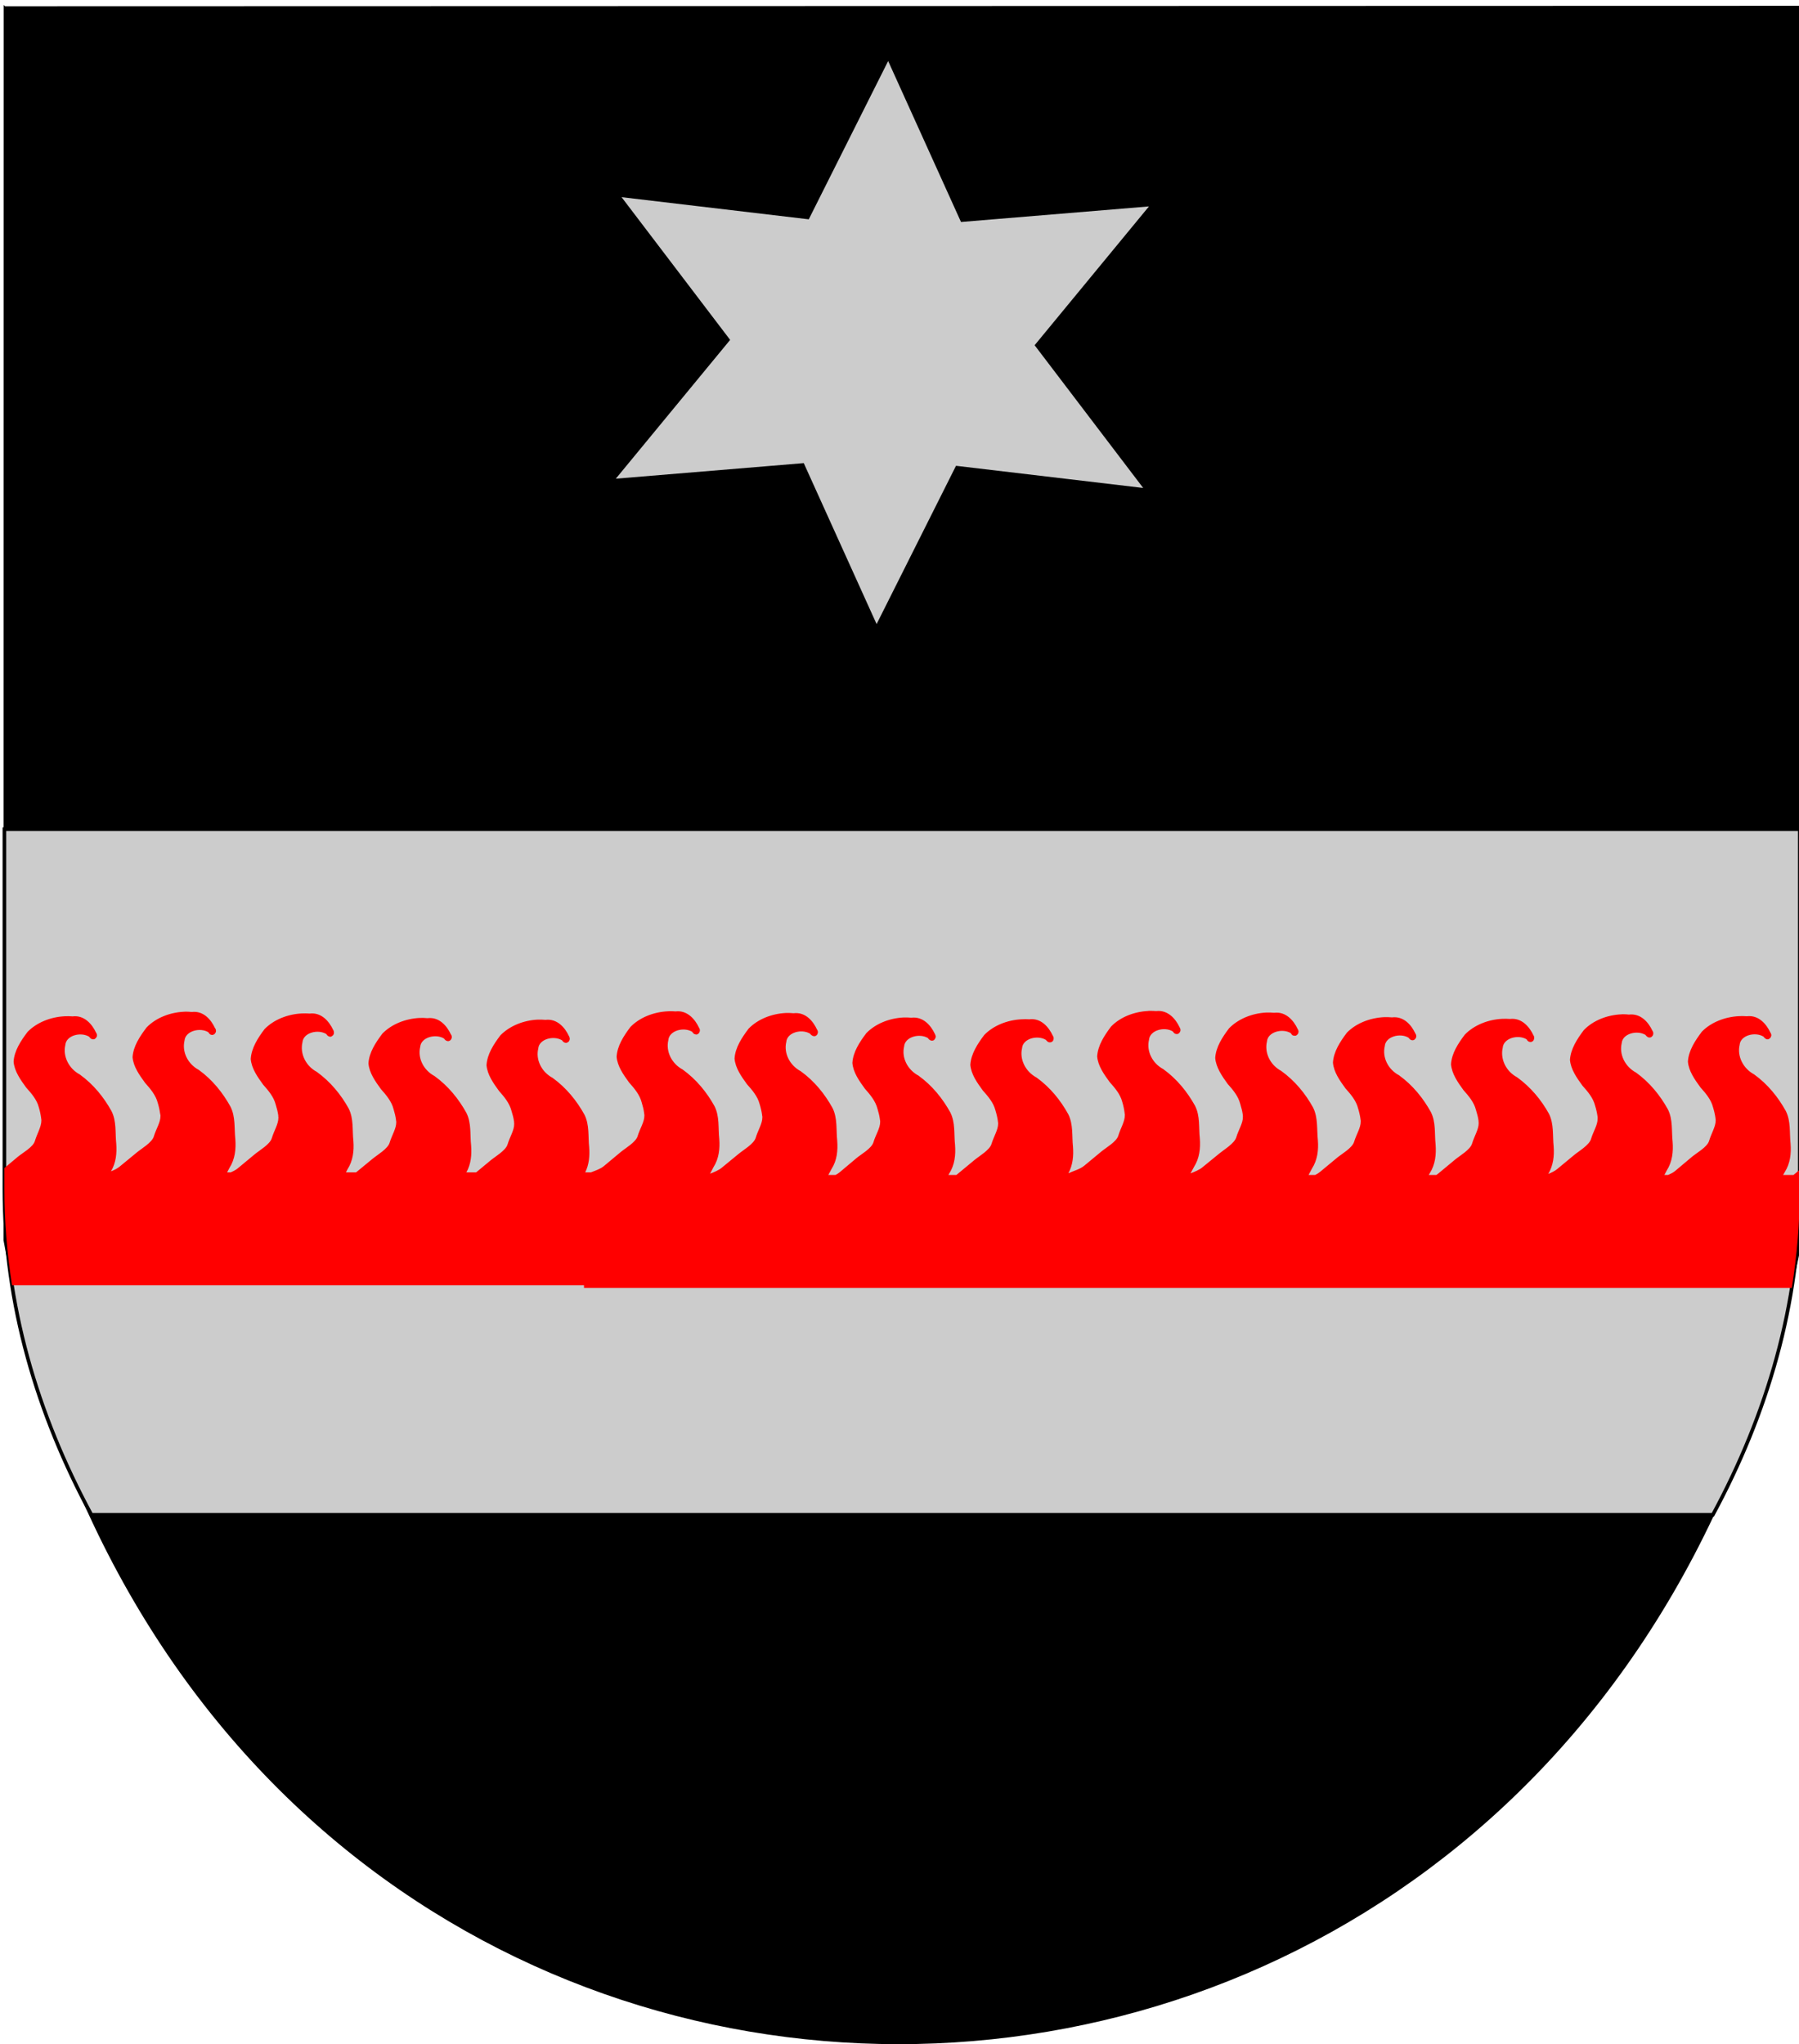
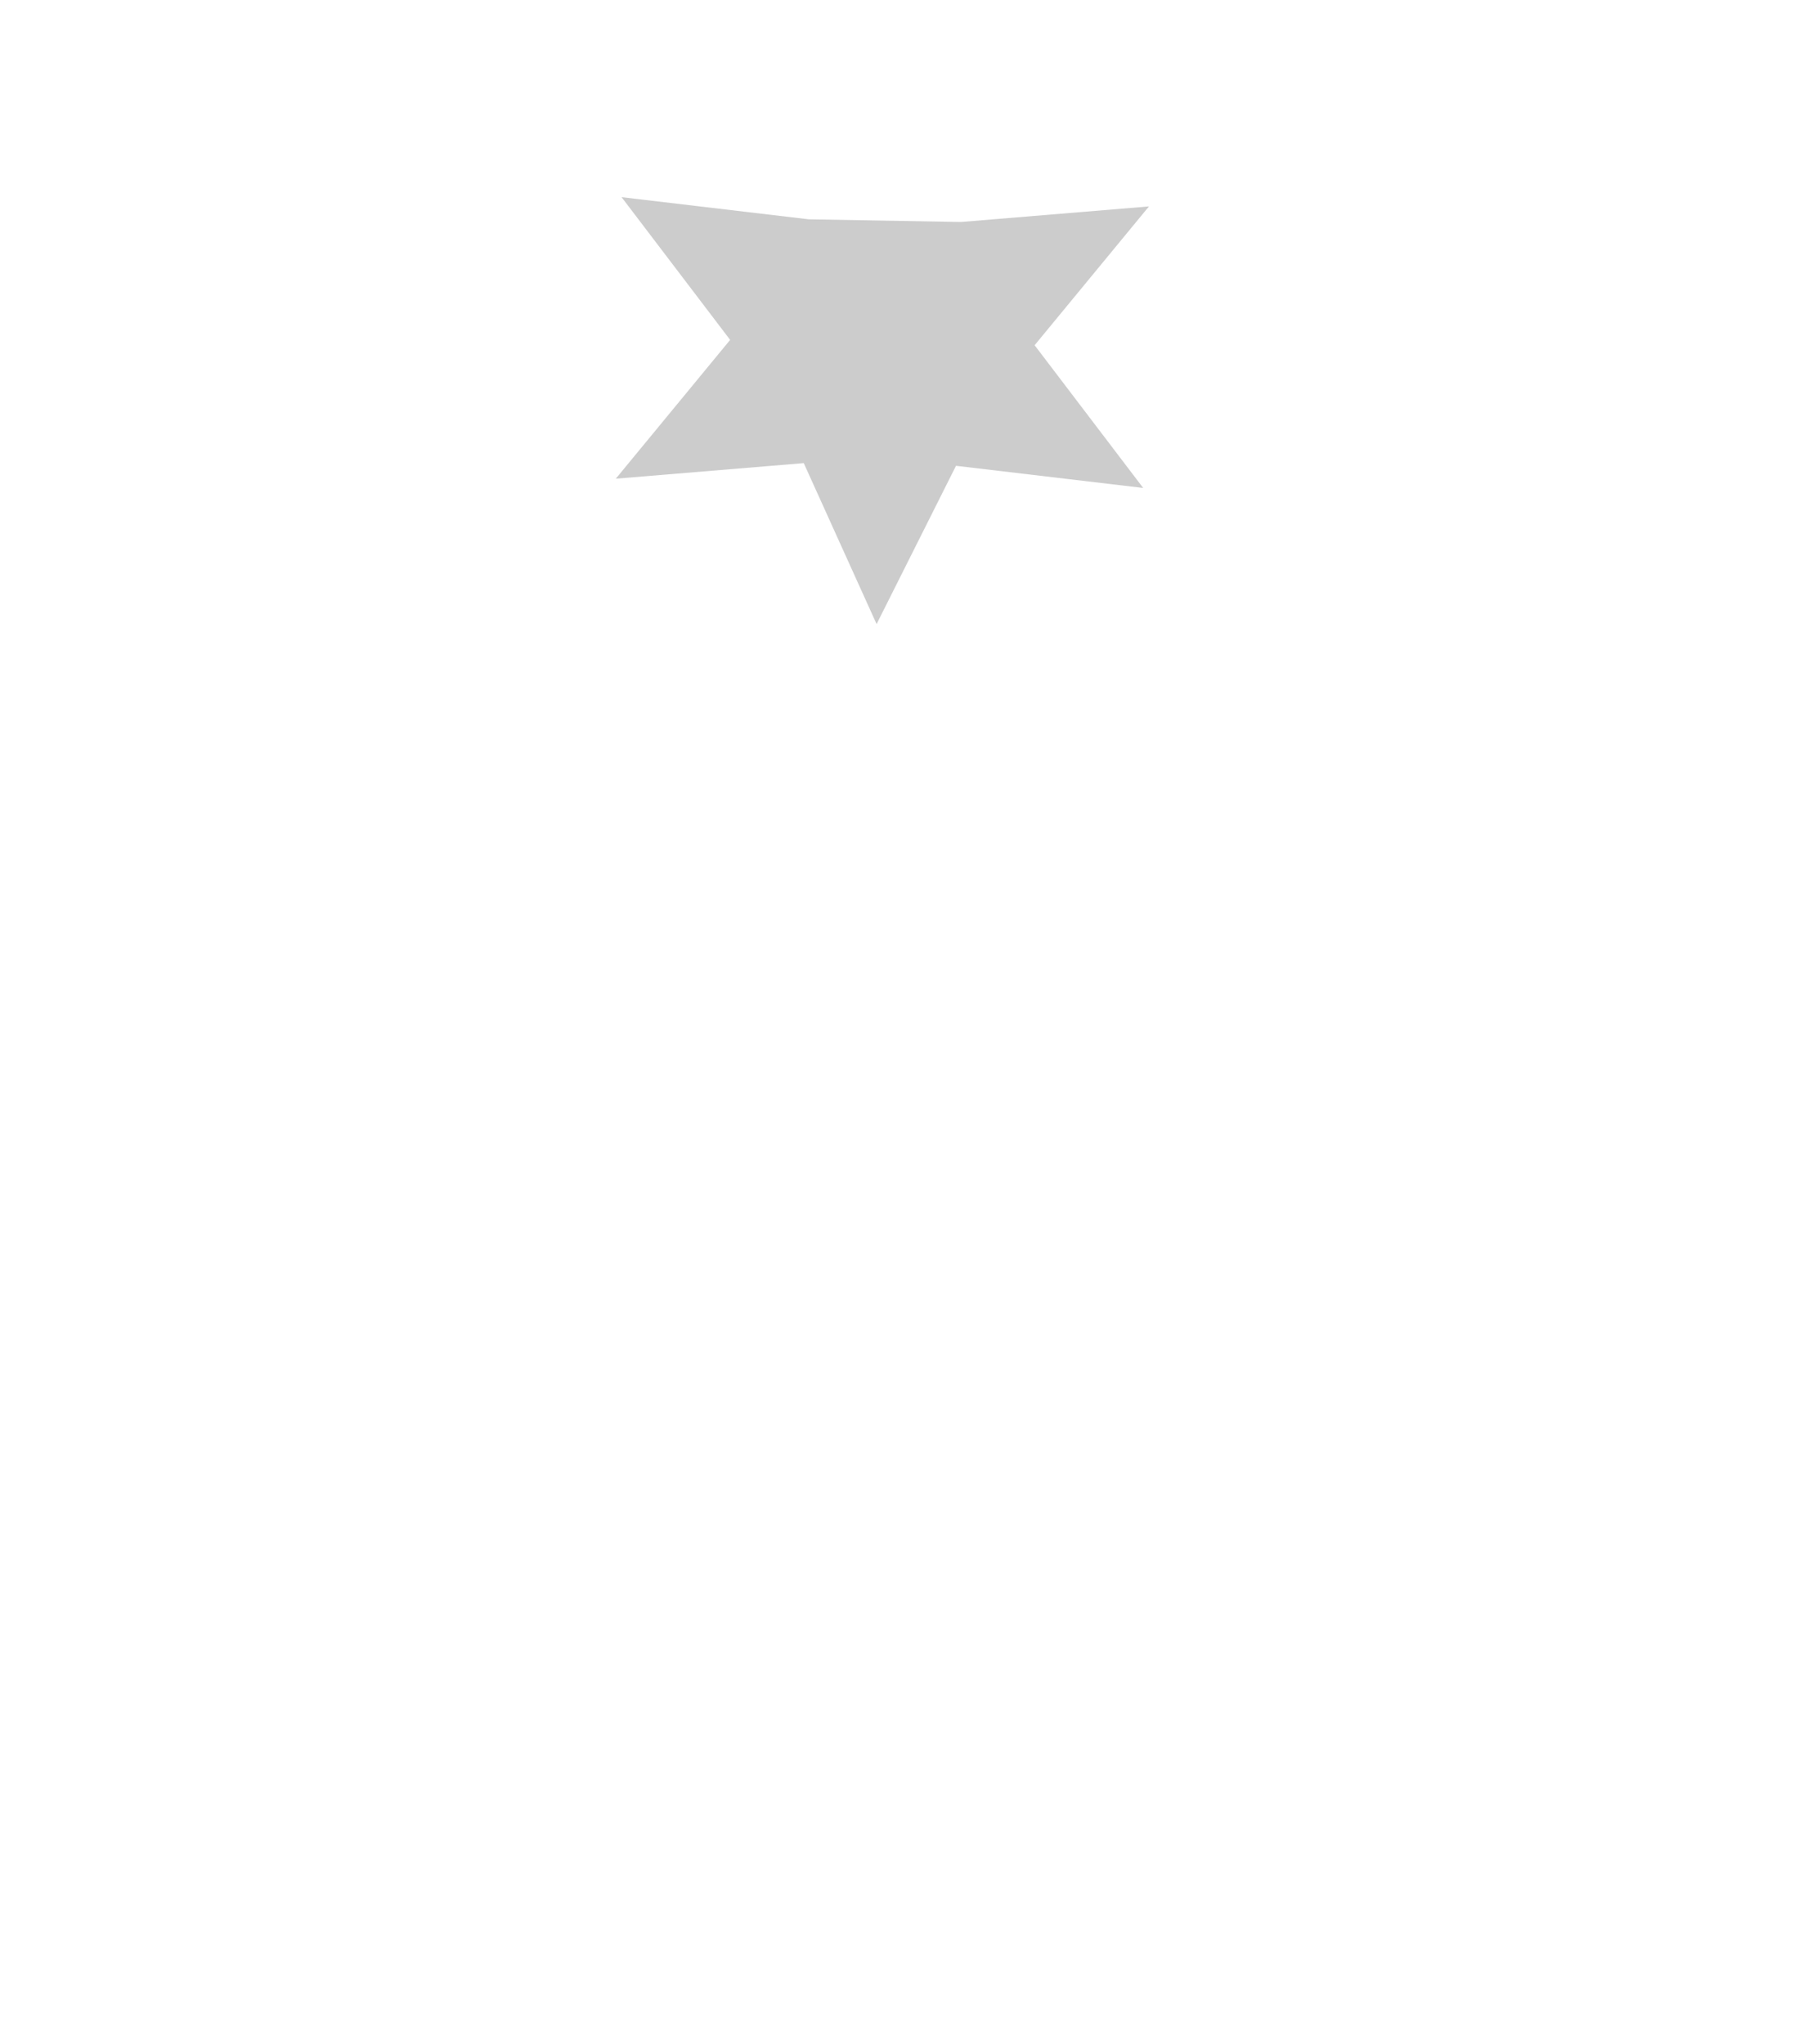
<svg xmlns="http://www.w3.org/2000/svg" xmlns:ns1="http://sodipodi.sourceforge.net/DTD/sodipodi-0.dtd" xmlns:ns2="http://www.inkscape.org/namespaces/inkscape" version="1.0" width="500" height="568" id="svg4872" ns1:version="0.32" ns2:version="0.46" ns1:docname="Sodankyla.vaakuna.svg" ns2:output_extension="org.inkscape.output.svg.inkscape">
  <ns1:namedview ns2:window-height="814" ns2:window-width="1152" ns2:pageshadow="2" ns2:pageopacity="0.0" guidetolerance="10.0" gridtolerance="10.0" objecttolerance="10.0" borderopacity="1.0" bordercolor="#666666" pagecolor="#ffffff" id="base" showgrid="false" showguides="true" ns2:guide-bbox="true" ns2:zoom="1.1502934" ns2:cx="282.17554" ns2:cy="272.4155" ns2:window-x="-8" ns2:window-y="-8" ns2:current-layer="svg4872" />
  <defs id="defs4874">
    <ns2:perspective ns1:type="inkscape:persp3d" ns2:vp_x="0 : 284 : 1" ns2:vp_y="0 : 1000 : 0" ns2:vp_z="500 : 284 : 1" ns2:persp3d-origin="250 : 189.33333 : 1" id="perspective14" />
    <ns2:perspective id="perspective2853" ns2:persp3d-origin="250 : 192.33333 : 1" ns2:vp_z="500 : 288.5 : 1" ns2:vp_y="0 : 1000 : 0" ns2:vp_x="0 : 288.5 : 1" ns1:type="inkscape:persp3d" />
  </defs>
-   <path d="M 1.289,1.997 L 500.339,1.869 L 500.377,345.671 C 442.879,641.72 55.677,642.298 1.233,344.636 L 1.288,1.996 L 1.289,1.997 z" id="path1937" style="fill:#000000;stroke:#000000;stroke-width:0.506" />
  <g id="layer1">
-     <path d="M 1.219,230.406 L 1.219,330.344 C 1.219,362.325 10.273,392.944 25.406,420.938 L 476.062,420.938 C 491.187,392.944 500.219,362.325 500.219,330.344 L 500.219,230.406 L 1.219,230.406 z " style="fill:#cccccc;fill-opacity:1;fill-rule:evenodd;stroke:rgb(0, 0, 0);stroke-width:1px;stroke-linecap:butt;stroke-linejoin:miter;stroke-opacity:1" id="path11078" />
-     <path d="M 319.156,280.906 C 319.156,280.91 319.156,280.935 319.156,280.938 C 319.149,280.937 319.128,280.938 319.125,280.938 C 315.203,281.13 311.37,282.626 308.812,285.25 C 306.935,287.74 305.119,290.517 304.938,293.562 C 305.151,296.18 306.819,298.511 308.406,300.688 C 309.896,302.353 311.368,304.079 311.906,306.188 C 312.214,307.18 312.425,308.2 312.562,309.219 C 312.562,309.221 312.563,309.247 312.562,309.25 C 312.562,309.251 312.563,309.279 312.562,309.281 C 312.563,309.283 312.563,309.308 312.562,309.312 C 312.562,309.316 312.563,309.34 312.562,309.344 C 312.563,309.346 312.563,309.373 312.562,309.375 C 312.563,309.38 312.563,309.404 312.562,309.406 C 312.563,309.407 312.591,309.406 312.594,309.406 C 312.594,309.408 312.594,309.436 312.594,309.438 C 312.594,309.441 312.594,309.465 312.594,309.469 C 312.594,309.474 312.594,309.499 312.594,309.5 C 312.594,309.504 312.594,309.528 312.594,309.531 C 312.594,309.536 312.594,309.561 312.594,309.562 C 312.594,309.566 312.594,309.59 312.594,309.594 C 312.596,309.596 312.625,309.625 312.625,309.625 C 312.625,309.636 312.625,309.711 312.625,309.719 C 312.625,309.723 312.625,309.747 312.625,309.75 C 312.625,309.752 312.625,309.78 312.625,309.781 C 312.625,309.791 312.625,309.807 312.625,309.812 C 312.625,309.817 312.625,309.842 312.625,309.844 C 312.625,309.847 312.625,309.871 312.625,309.875 C 312.625,309.884 312.625,309.899 312.625,309.906 C 312.645,311.658 311.452,313.463 310.812,315.594 C 310.304,317.287 307.366,318.941 306.094,320 C 304.308,321.486 302.769,322.751 301.344,323.938 C 300.204,324.886 298.394,325.385 296.938,326.031 C 298.18,323.753 298.408,321.183 298.219,318.688 C 297.891,315.664 298.337,312.48 296.906,309.625 C 294.776,305.774 291.903,302.188 288.094,299.438 C 284.99,297.776 283.333,294.364 284.062,291.281 C 284.267,288.597 288.352,287.542 290.688,288.969 C 290.719,289.02 290.778,289.08 290.812,289.125 C 290.834,289.152 290.882,289.187 290.906,289.219 C 290.91,289.224 290.934,289.246 290.938,289.25 C 291.016,289.333 291.101,289.407 291.188,289.469 C 291.211,289.485 291.258,289.518 291.281,289.531 C 291.309,289.546 291.373,289.578 291.406,289.594 C 291.434,289.601 291.501,289.616 291.531,289.625 C 291.534,289.625 291.559,289.625 291.562,289.625 C 291.581,289.63 291.636,289.649 291.656,289.656 C 291.659,289.656 291.684,289.656 291.688,289.656 C 291.721,289.657 291.786,289.656 291.812,289.656 C 291.831,289.656 291.881,289.656 291.906,289.656 C 291.911,289.656 291.932,289.657 291.938,289.656 C 291.97,289.649 292.033,289.632 292.062,289.625 C 292.146,289.602 292.237,289.573 292.312,289.531 C 292.336,289.517 292.38,289.488 292.406,289.469 C 292.435,289.447 292.504,289.398 292.531,289.375 C 292.537,289.369 292.557,289.35 292.562,289.344 C 292.589,289.312 292.632,289.256 292.656,289.219 C 292.695,289.158 292.722,289.091 292.75,289.031 C 292.77,288.986 292.798,288.892 292.812,288.844 C 292.833,288.77 292.838,288.672 292.844,288.594 C 292.846,288.55 292.846,288.482 292.844,288.438 C 292.838,288.385 292.823,288.298 292.812,288.25 C 292.811,288.243 292.815,288.226 292.812,288.219 C 292.798,288.17 292.766,288.104 292.75,288.062 C 292.711,287.971 292.658,287.872 292.594,287.781 C 291.518,285.478 289.391,282.851 286.094,283.25 C 285.37,283.193 284.633,283.214 283.906,283.25 C 279.984,283.443 276.12,284.97 273.562,287.594 C 271.685,290.084 269.869,292.861 269.688,295.906 C 269.901,298.524 271.569,300.855 273.156,303.031 C 274.646,304.697 276.118,306.423 276.656,308.531 C 276.964,309.523 277.206,310.544 277.344,311.562 C 277.344,311.57 277.344,311.617 277.344,311.625 C 277.344,311.627 277.344,311.654 277.344,311.656 C 277.344,311.658 277.344,311.686 277.344,311.688 C 277.344,311.689 277.344,311.714 277.344,311.719 C 277.344,311.721 277.344,311.748 277.344,311.75 C 277.345,311.75 277.368,311.75 277.375,311.75 C 277.375,311.754 277.375,311.778 277.375,311.781 C 277.375,311.783 277.375,311.811 277.375,311.812 C 277.375,311.815 277.375,311.841 277.375,311.844 C 277.375,311.848 277.375,311.865 277.375,311.875 C 277.375,311.879 277.375,311.903 277.375,311.906 C 277.375,311.908 277.375,311.935 277.375,311.938 C 277.381,311.943 277.405,311.968 277.406,311.969 C 277.406,311.973 277.406,311.997 277.406,312 C 277.406,312.011 277.406,312.052 277.406,312.062 C 277.406,312.064 277.406,312.092 277.406,312.094 C 277.406,312.102 277.406,312.119 277.406,312.125 C 277.406,312.129 277.406,312.152 277.406,312.156 C 277.406,312.158 277.406,312.183 277.406,312.188 C 277.406,312.196 277.406,312.211 277.406,312.219 C 277.427,313.971 276.202,315.776 275.562,317.906 C 275.054,319.6 272.116,321.285 270.844,322.344 C 269.058,323.83 267.55,325.064 266.125,326.25 C 266.024,326.334 265.923,326.423 265.812,326.5 L 263.594,326.5 C 263.659,326.379 263.748,326.246 263.812,326.125 C 265.363,323.704 265.644,320.902 265.438,318.188 C 265.109,315.164 265.556,311.98 264.125,309.125 C 261.995,305.274 259.091,301.656 255.281,298.906 C 252.178,297.245 250.552,293.896 251.281,290.812 C 251.486,288.129 255.571,287.042 257.906,288.469 C 258.219,288.973 258.628,289.187 259,289.188 C 259.074,289.186 259.212,289.172 259.281,289.156 C 259.284,289.156 259.31,289.158 259.312,289.156 C 259.384,289.133 259.466,289.1 259.531,289.062 C 259.626,289.004 259.706,288.899 259.781,288.812 C 259.897,288.672 259.984,288.481 260.031,288.281 C 260.038,288.248 260.058,288.19 260.062,288.156 C 260.064,288.139 260.061,288.111 260.062,288.094 C 260.064,288.06 260.064,288.003 260.062,287.969 C 260.061,287.959 260.066,287.918 260.062,287.906 C 260.057,287.889 260.035,287.859 260.031,287.844 C 260.025,287.806 260.011,287.731 260,287.688 C 259.973,287.6 259.924,287.493 259.875,287.406 C 259.872,287.402 259.878,287.38 259.875,287.375 C 259.867,287.359 259.852,287.33 259.844,287.312 C 259.841,287.307 259.815,287.286 259.812,287.281 C 258.737,284.978 256.578,282.414 253.281,282.812 C 252.557,282.756 251.82,282.714 251.094,282.75 C 247.172,282.943 243.339,284.47 240.781,287.094 C 238.903,289.584 237.088,292.329 236.906,295.375 C 237.12,297.993 238.787,300.355 240.375,302.531 C 241.865,304.197 243.336,305.986 243.875,308.094 C 244.183,309.086 244.425,310.075 244.562,311.094 C 244.563,311.098 244.563,311.123 244.562,311.125 C 244.562,311.129 244.563,311.152 244.562,311.156 C 244.562,311.158 244.562,311.186 244.562,311.188 C 244.562,311.189 244.562,311.217 244.562,311.219 C 244.566,311.222 244.587,311.243 244.594,311.25 C 244.594,311.252 244.594,311.279 244.594,311.281 C 244.594,311.283 244.594,311.311 244.594,311.312 C 244.594,311.315 244.594,311.34 244.594,311.344 C 244.594,311.345 244.594,311.37 244.594,311.375 C 244.594,311.379 244.594,311.403 244.594,311.406 C 244.599,311.411 244.623,311.467 244.625,311.469 C 244.625,311.471 244.625,311.498 244.625,311.5 C 244.625,311.505 244.625,311.531 244.625,311.531 C 244.625,311.538 244.625,311.56 244.625,311.562 C 244.625,311.564 244.625,311.592 244.625,311.594 C 244.625,311.597 244.625,311.621 244.625,311.625 C 244.625,311.628 244.625,311.652 244.625,311.656 C 244.625,311.66 244.625,311.684 244.625,311.688 C 244.625,311.689 244.625,311.714 244.625,311.719 C 244.625,311.726 244.625,311.743 244.625,311.75 C 244.645,313.502 243.39,315.307 242.75,317.438 C 242.241,319.131 239.335,320.753 238.062,321.812 C 236.277,323.298 234.769,324.595 233.344,325.781 C 233.017,326.053 232.632,326.29 232.219,326.5 L 230.219,326.5 C 230.524,325.968 230.807,325.412 231.094,324.875 C 232.644,322.454 232.894,319.683 232.688,316.969 C 232.359,313.945 232.806,310.73 231.375,307.875 C 229.245,304.024 226.372,300.438 222.562,297.688 C 219.459,296.026 217.802,292.646 218.531,289.562 C 218.736,286.879 222.821,285.823 225.156,287.25 C 225.211,287.338 225.282,287.429 225.344,287.5 C 225.406,287.57 225.528,287.634 225.594,287.688 C 225.65,287.73 225.723,287.781 225.781,287.812 C 225.789,287.813 225.811,287.813 225.812,287.812 C 225.839,287.826 225.88,287.862 225.906,287.875 C 225.911,287.877 225.933,287.873 225.938,287.875 C 225.967,287.883 226.027,287.9 226.062,287.906 C 226.069,287.908 226.088,287.905 226.094,287.906 C 226.099,287.912 226.119,287.932 226.125,287.938 C 226.136,287.938 226.175,287.938 226.188,287.938 C 226.192,287.938 226.214,287.937 226.219,287.938 C 226.222,287.937 226.247,287.938 226.25,287.938 C 226.255,287.937 226.278,287.937 226.281,287.938 C 226.314,287.937 226.368,287.939 226.406,287.938 C 226.41,287.937 226.433,287.938 226.438,287.938 C 226.446,287.938 226.46,287.937 226.469,287.938 C 226.473,287.938 226.496,287.937 226.5,287.938 C 226.509,287.934 226.585,287.91 226.594,287.906 C 226.648,287.884 226.736,287.836 226.781,287.812 C 226.816,287.789 226.88,287.739 226.906,287.719 C 226.913,287.713 226.931,287.693 226.938,287.688 C 226.963,287.664 227.008,287.62 227.031,287.594 C 227.06,287.56 227.1,287.506 227.125,287.469 C 227.159,287.416 227.193,287.34 227.219,287.281 C 227.253,287.199 227.294,287.066 227.312,286.969 C 227.315,286.954 227.311,286.92 227.312,286.906 C 227.316,286.854 227.317,286.772 227.312,286.719 C 227.307,286.665 227.294,286.585 227.281,286.531 C 227.267,286.477 227.241,286.398 227.219,286.344 C 227.179,286.253 227.126,286.152 227.062,286.062 C 225.987,283.76 223.86,281.164 220.562,281.562 C 219.839,281.506 219.101,281.464 218.375,281.5 C 214.453,281.693 210.62,283.22 208.062,285.844 C 206.185,288.334 204.338,291.111 204.156,294.156 C 204.37,296.774 206.037,299.136 207.625,301.312 C 209.115,302.978 210.586,304.704 211.125,306.812 C 211.433,307.805 211.675,308.825 211.812,309.844 C 211.813,309.846 211.813,309.872 211.812,309.875 C 211.813,309.884 211.812,309.903 211.812,309.906 C 211.813,309.908 211.812,309.936 211.812,309.938 C 211.812,309.941 211.813,309.965 211.812,309.969 C 211.813,309.97 211.813,309.995 211.812,310 C 211.816,310 211.841,310 211.844,310 C 211.844,310.002 211.844,310.029 211.844,310.031 C 211.844,310.032 211.844,310.058 211.844,310.062 C 211.843,310.066 211.844,310.09 211.844,310.094 C 211.844,310.105 211.844,310.145 211.844,310.156 C 211.844,310.158 211.844,310.183 211.844,310.188 C 211.844,310.191 211.844,310.215 211.844,310.219 C 211.847,310.219 211.871,310.219 211.875,310.219 C 211.875,310.221 211.875,310.248 211.875,310.25 C 211.875,310.252 211.875,310.277 211.875,310.281 C 211.875,310.294 211.875,310.304 211.875,310.312 C 211.875,310.315 211.875,310.342 211.875,310.344 C 211.875,310.361 211.875,310.394 211.875,310.406 C 211.875,310.411 211.875,310.436 211.875,310.438 C 211.875,310.453 211.875,310.485 211.875,310.5 C 211.895,312.252 210.671,314.057 210.031,316.188 C 209.523,317.881 206.585,319.566 205.312,320.625 C 203.527,322.111 202.019,323.314 200.594,324.5 C 199.739,325.212 198.521,325.699 197.344,326.156 C 197.69,325.573 197.965,324.965 198.281,324.375 C 199.831,321.954 200.112,319.183 199.906,316.469 C 199.578,313.445 200.024,310.261 198.594,307.406 C 196.464,303.555 193.559,299.969 189.75,297.219 C 186.647,295.558 185.02,292.146 185.75,289.062 C 185.955,286.379 190.04,285.292 192.375,286.719 C 192.445,286.831 192.541,286.967 192.625,287.062 C 192.639,287.078 192.674,287.111 192.688,287.125 C 192.733,287.166 192.829,287.249 192.875,287.281 C 192.88,287.284 192.901,287.279 192.906,287.281 C 192.909,287.283 192.935,287.311 192.938,287.312 C 192.947,287.318 192.986,287.338 193,287.344 C 193.003,287.347 193.029,287.373 193.031,287.375 C 193.036,287.377 193.057,287.374 193.062,287.375 C 193.09,287.381 193.13,287.399 193.156,287.406 C 193.164,287.408 193.179,287.403 193.188,287.406 C 193.205,287.412 193.237,287.434 193.25,287.438 C 193.253,287.437 193.278,287.438 193.281,287.438 C 193.287,287.438 193.306,287.436 193.312,287.438 C 193.347,287.444 193.406,287.463 193.438,287.469 C 193.442,287.473 193.461,287.492 193.469,287.5 C 193.473,287.5 193.496,287.5 193.5,287.5 C 193.503,287.497 193.528,287.473 193.531,287.469 C 193.535,287.468 193.559,287.469 193.562,287.469 C 193.579,287.469 193.609,287.468 193.625,287.469 C 193.649,287.465 193.714,287.446 193.75,287.438 C 193.752,287.438 193.78,287.438 193.781,287.438 C 193.784,287.436 193.809,287.409 193.812,287.406 C 193.826,287.4 193.896,287.379 193.906,287.375 C 193.932,287.358 193.975,287.329 194,287.312 C 194.002,287.311 193.998,287.283 194,287.281 C 194.006,287.279 194.025,287.284 194.031,287.281 C 194.034,287.28 194.061,287.283 194.062,287.281 C 194.229,287.16 194.355,286.946 194.438,286.75 C 194.572,286.408 194.569,286.001 194.281,285.594 C 193.206,283.291 191.047,280.664 187.75,281.062 C 187.207,281.02 186.671,280.994 186.125,281 C 185.943,281.002 185.744,281.022 185.562,281.031 C 181.64,281.224 177.776,282.751 175.219,285.375 C 173.341,287.865 171.556,290.611 171.375,293.656 C 171.589,296.274 173.256,298.636 174.844,300.812 C 176.334,302.478 177.805,304.236 178.344,306.344 C 178.652,307.336 178.894,308.325 179.031,309.344 C 179.032,309.346 179.031,309.372 179.031,309.375 C 179.031,309.381 179.031,309.396 179.031,309.406 C 179.031,309.41 179.031,309.434 179.031,309.438 C 179.031,309.439 179.031,309.467 179.031,309.469 C 179.031,309.473 179.031,309.498 179.031,309.5 C 179.037,309.505 179.06,309.529 179.062,309.531 C 179.063,309.533 179.063,309.561 179.062,309.562 C 179.062,309.566 179.063,309.59 179.062,309.594 C 179.062,309.599 179.062,309.624 179.062,309.625 C 179.063,309.627 179.063,309.652 179.062,309.656 C 179.062,309.66 179.063,309.715 179.062,309.719 C 179.068,309.724 179.091,309.748 179.094,309.75 C 179.094,309.752 179.094,309.779 179.094,309.781 C 179.094,309.787 179.094,309.804 179.094,309.812 C 179.094,309.815 179.094,309.84 179.094,309.844 C 179.094,309.846 179.094,309.873 179.094,309.875 C 179.094,309.885 179.094,309.901 179.094,309.906 C 179.094,309.912 179.094,309.932 179.094,309.938 C 179.094,309.942 179.094,309.967 179.094,309.969 C 179.094,309.973 179.094,309.996 179.094,310 C 179.114,311.752 177.859,313.588 177.219,315.719 C 176.71,317.412 173.804,319.066 172.531,320.125 C 170.746,321.611 169.238,322.876 167.812,324.062 C 166.893,324.828 165.505,325.288 164.25,325.781 L 162.656,325.781 C 163.729,323.599 163.929,321.173 163.75,318.812 C 163.422,315.789 163.868,312.605 162.438,309.75 C 160.308,305.899 157.403,302.281 153.594,299.531 C 150.49,297.87 148.864,294.489 149.594,291.406 C 149.798,288.722 153.883,287.667 156.219,289.094 C 156.369,289.336 156.539,289.511 156.719,289.625 C 156.719,289.626 156.747,289.625 156.75,289.625 C 156.754,289.627 156.777,289.622 156.781,289.625 C 156.798,289.637 156.828,289.677 156.844,289.688 C 156.847,289.69 156.872,289.686 156.875,289.688 C 156.95,289.721 157.047,289.763 157.125,289.781 C 157.132,289.781 157.154,289.781 157.156,289.781 C 157.173,289.781 157.2,289.782 157.219,289.781 C 157.226,289.781 157.248,289.781 157.25,289.781 C 157.25,289.784 157.25,289.809 157.25,289.812 C 157.279,289.814 157.347,289.814 157.375,289.812 C 157.398,289.806 157.448,289.787 157.469,289.781 C 157.472,289.781 157.497,289.781 157.5,289.781 C 157.503,289.778 157.528,289.754 157.531,289.75 C 157.534,289.75 157.559,289.75 157.562,289.75 C 157.642,289.723 157.743,289.666 157.812,289.625 C 157.908,289.566 158.019,289.493 158.094,289.406 C 158.115,289.381 158.138,289.34 158.156,289.312 C 158.165,289.299 158.179,289.264 158.188,289.25 C 158.216,289.199 158.261,289.118 158.281,289.062 C 158.292,289.03 158.304,288.971 158.312,288.938 C 158.322,288.895 158.339,288.825 158.344,288.781 C 158.348,288.737 158.344,288.67 158.344,288.625 C 158.344,288.601 158.345,288.55 158.344,288.531 C 158.335,288.447 158.31,288.336 158.281,288.25 C 158.241,288.138 158.203,288.017 158.125,287.906 C 157.05,285.603 154.891,283.007 151.594,283.406 C 150.87,283.35 150.133,283.308 149.406,283.344 C 145.484,283.536 141.62,285.095 139.062,287.719 C 137.185,290.209 135.4,292.954 135.219,296 C 135.433,298.618 137.1,300.98 138.688,303.156 C 140.178,304.822 141.618,306.579 142.156,308.688 C 142.464,309.68 142.737,310.669 142.875,311.688 C 142.875,311.693 142.875,311.718 142.875,311.719 C 142.875,311.723 142.875,311.748 142.875,311.75 C 142.875,311.754 142.875,311.777 142.875,311.781 C 142.875,311.783 142.875,311.811 142.875,311.812 C 142.875,311.814 142.875,311.842 142.875,311.844 C 142.874,311.847 142.875,311.872 142.875,311.875 C 142.875,311.88 142.875,311.905 142.875,311.906 C 142.875,311.908 142.875,311.936 142.875,311.938 C 142.875,311.942 142.875,311.991 142.875,312 C 142.875,312.004 142.875,312.028 142.875,312.031 C 142.875,312.032 142.875,312.061 142.875,312.062 C 142.882,312.069 142.903,312.091 142.906,312.094 C 142.906,312.099 142.906,312.124 142.906,312.125 C 142.906,312.133 142.906,312.151 142.906,312.156 C 142.906,312.158 142.906,312.186 142.906,312.188 C 142.906,312.19 142.906,312.215 142.906,312.219 C 142.906,312.224 142.906,312.24 142.906,312.25 C 142.906,312.254 142.906,312.277 142.906,312.281 C 142.906,312.283 142.906,312.308 142.906,312.312 C 142.906,312.32 142.906,312.337 142.906,312.344 C 142.927,314.096 141.702,315.901 141.062,318.031 C 140.554,319.725 137.648,321.378 136.375,322.438 C 134.893,323.671 133.558,324.775 132.344,325.781 L 129.625,325.781 C 130.919,323.477 131.13,320.847 130.938,318.312 C 130.609,315.289 131.056,312.105 129.625,309.25 C 127.495,305.399 124.59,301.781 120.781,299.031 C 117.678,297.37 116.052,294.021 116.781,290.938 C 116.986,288.254 121.071,287.167 123.406,288.594 C 123.466,288.69 123.549,288.8 123.625,288.875 C 123.676,288.924 123.733,288.992 123.781,289.031 C 123.855,289.088 123.955,289.15 124.031,289.188 C 124.098,289.218 124.216,289.264 124.281,289.281 C 124.316,289.289 124.365,289.305 124.406,289.312 C 124.413,289.313 124.432,289.312 124.438,289.312 C 124.483,289.315 124.55,289.315 124.594,289.312 C 124.61,289.312 124.669,289.312 124.688,289.312 C 124.692,289.312 124.715,289.313 124.719,289.312 C 124.722,289.31 124.746,289.285 124.75,289.281 C 124.753,289.281 124.778,289.281 124.781,289.281 C 124.781,289.278 124.782,289.254 124.781,289.25 C 124.784,289.25 124.809,289.25 124.812,289.25 C 124.815,289.25 124.841,289.25 124.844,289.25 C 124.889,289.237 124.958,289.208 125,289.188 C 125.004,289.185 125.026,289.16 125.031,289.156 C 125.065,289.132 125.103,289.111 125.125,289.094 C 125.152,289.069 125.23,289.02 125.25,289 C 125.262,288.988 125.27,288.95 125.281,288.938 C 125.308,288.904 125.352,288.849 125.375,288.812 C 125.407,288.76 125.444,288.682 125.469,288.625 C 125.477,288.609 125.496,288.574 125.5,288.562 C 125.51,288.529 125.524,288.466 125.531,288.438 C 125.537,288.413 125.555,288.377 125.562,288.344 C 125.564,288.339 125.562,288.317 125.562,288.312 C 125.564,288.278 125.562,288.218 125.562,288.188 C 125.563,288.154 125.563,288.103 125.562,288.062 C 125.562,288.056 125.563,288.037 125.562,288.031 C 125.546,287.905 125.498,287.753 125.438,287.625 C 125.425,287.601 125.391,287.555 125.375,287.531 C 125.352,287.499 125.335,287.469 125.312,287.438 C 124.237,285.135 122.11,282.539 118.812,282.938 C 118.089,282.881 117.351,282.839 116.625,282.875 C 112.703,283.068 108.839,284.595 106.281,287.219 C 104.403,289.709 102.588,292.454 102.406,295.5 C 102.62,298.118 104.287,300.48 105.875,302.656 C 107.365,304.322 108.836,306.079 109.375,308.188 C 109.683,309.18 109.925,310.169 110.062,311.188 C 110.063,311.188 110.063,311.214 110.062,311.219 C 110.063,311.22 110.062,311.248 110.062,311.25 C 110.062,311.254 110.063,311.277 110.062,311.281 C 110.062,311.283 110.062,311.311 110.062,311.312 C 110.062,311.314 110.062,311.339 110.062,311.344 C 110.063,311.344 110.088,311.344 110.094,311.344 C 110.094,311.344 110.094,311.37 110.094,311.375 C 110.094,311.379 110.094,311.403 110.094,311.406 C 110.094,311.408 110.094,311.467 110.094,311.469 C 110.094,311.472 110.094,311.496 110.094,311.5 C 110.094,311.501 110.094,311.526 110.094,311.531 C 110.094,311.535 110.094,311.559 110.094,311.562 C 110.094,311.564 110.094,311.589 110.094,311.594 C 110.101,311.594 110.124,311.594 110.125,311.594 C 110.125,311.594 110.125,311.62 110.125,311.625 C 110.125,311.628 110.125,311.652 110.125,311.656 C 110.125,311.662 110.125,311.678 110.125,311.688 C 110.125,311.689 110.125,311.717 110.125,311.719 C 110.125,311.722 110.125,311.746 110.125,311.75 C 110.125,311.758 110.125,311.775 110.125,311.781 C 110.125,311.785 110.125,311.809 110.125,311.812 C 110.125,311.828 110.125,311.86 110.125,311.875 C 110.145,313.627 108.921,315.432 108.281,317.562 C 107.773,319.256 104.835,320.941 103.562,322 C 101.84,323.434 100.351,324.633 98.969,325.781 L 96.156,325.781 C 96.295,325.524 96.425,325.225 96.562,324.969 C 98.113,322.548 98.425,319.808 98.219,317.094 C 97.891,314.07 98.337,310.886 96.906,308.031 C 94.776,304.18 91.84,300.594 88.031,297.844 C 84.928,296.183 83.333,292.739 84.062,289.656 C 84.267,286.972 88.352,285.917 90.688,287.344 C 90.838,287.586 91.008,287.79 91.188,287.906 C 91.19,287.908 91.216,287.905 91.219,287.906 C 91.225,287.909 91.243,287.935 91.25,287.938 C 91.278,287.948 91.318,287.959 91.344,287.969 C 91.348,287.971 91.37,287.966 91.375,287.969 C 91.396,287.979 91.446,288.02 91.469,288.031 C 91.474,288.034 91.495,288.029 91.5,288.031 C 91.506,288.034 91.525,288.059 91.531,288.062 C 91.534,288.063 91.561,288.062 91.562,288.062 C 91.565,288.062 91.592,288.062 91.594,288.062 C 91.606,288.062 91.644,288.063 91.656,288.062 C 91.66,288.063 91.683,288.062 91.688,288.062 C 91.693,288.068 91.713,288.088 91.719,288.094 C 91.724,288.094 91.747,288.094 91.75,288.094 C 91.79,288.095 91.842,288.095 91.875,288.094 C 91.892,288.094 91.919,288.093 91.938,288.094 C 91.942,288.094 91.965,288.094 91.969,288.094 C 91.969,288.09 91.969,288.066 91.969,288.062 C 91.972,288.063 91.996,288.062 92,288.062 C 92.001,288.063 92.024,288.062 92.031,288.062 C 92.034,288.06 92.06,288.034 92.062,288.031 C 92.065,288.03 92.088,288.034 92.094,288.031 C 92.107,288.025 92.119,288.003 92.125,288 C 92.166,287.977 92.218,287.954 92.25,287.938 C 92.253,287.938 92.279,287.938 92.281,287.938 C 92.281,287.937 92.281,287.912 92.281,287.906 C 92.299,287.895 92.35,287.86 92.375,287.844 C 92.379,287.841 92.401,287.818 92.406,287.812 C 92.413,287.806 92.432,287.787 92.438,287.781 C 92.444,287.775 92.462,287.757 92.469,287.75 C 92.482,287.736 92.55,287.702 92.562,287.688 C 92.581,287.663 92.61,287.614 92.625,287.594 C 92.641,287.57 92.673,287.525 92.688,287.5 C 92.706,287.466 92.735,287.411 92.75,287.375 C 92.778,287.303 92.799,287.172 92.812,287.094 C 92.821,287.022 92.816,286.92 92.812,286.844 C 92.797,286.634 92.745,286.401 92.594,286.188 C 91.518,283.885 89.36,281.257 86.062,281.656 C 85.339,281.6 84.601,281.589 83.875,281.625 C 79.953,281.818 76.089,283.345 73.531,285.969 C 71.653,288.459 69.869,291.236 69.688,294.281 C 69.901,296.899 71.569,299.261 73.156,301.438 C 74.646,303.103 76.086,304.829 76.625,306.938 C 76.933,307.93 77.206,308.95 77.344,309.969 C 77.343,309.972 77.344,309.997 77.344,310 C 77.344,310.004 77.344,310.028 77.344,310.031 C 77.344,310.035 77.344,310.059 77.344,310.062 C 77.344,310.063 77.344,310.089 77.344,310.094 C 77.344,310.096 77.344,310.12 77.344,310.125 C 77.344,310.126 77.344,310.151 77.344,310.156 C 77.344,310.157 77.344,310.183 77.344,310.188 C 77.343,310.191 77.344,310.215 77.344,310.219 C 77.344,310.22 77.344,310.245 77.344,310.25 C 77.344,310.252 77.344,310.277 77.344,310.281 C 77.344,310.285 77.344,310.309 77.344,310.312 C 77.344,310.313 77.344,310.339 77.344,310.344 C 77.351,310.351 77.374,310.375 77.375,310.375 C 77.375,310.392 77.375,310.425 77.375,310.438 C 77.375,310.44 77.375,310.467 77.375,310.469 C 77.375,310.488 77.375,310.519 77.375,310.531 C 77.375,310.533 77.375,310.558 77.375,310.562 C 77.375,310.566 77.375,310.59 77.375,310.594 C 77.395,312.346 76.171,314.182 75.531,316.312 C 75.023,318.006 72.116,319.66 70.844,320.719 C 69.058,322.205 67.519,323.47 66.094,324.656 C 65.559,325.101 64.848,325.469 64.125,325.781 L 63.125,325.781 C 63.348,325.367 63.56,324.946 63.781,324.531 C 65.331,322.11 65.612,319.277 65.406,316.562 C 65.078,313.539 65.493,310.386 64.062,307.531 C 61.933,303.68 59.059,300.063 55.25,297.312 C 52.147,295.651 50.552,292.271 51.281,289.188 C 51.486,286.504 55.571,285.417 57.906,286.844 C 58.075,287.115 58.258,287.351 58.469,287.469 C 58.484,287.477 58.514,287.494 58.531,287.5 C 58.534,287.501 58.56,287.499 58.562,287.5 C 58.571,287.505 58.586,287.528 58.594,287.531 C 58.673,287.561 58.828,287.584 58.906,287.594 C 58.958,287.597 59.016,287.596 59.062,287.594 C 59.075,287.592 59.111,287.565 59.125,287.562 C 59.154,287.556 59.197,287.567 59.219,287.562 C 59.221,287.563 59.247,287.562 59.25,287.562 C 59.261,287.557 59.301,287.537 59.312,287.531 C 59.315,287.531 59.34,287.531 59.344,287.531 C 59.347,287.53 59.372,287.502 59.375,287.5 C 59.402,287.481 59.441,287.458 59.469,287.438 C 59.473,287.435 59.495,287.409 59.5,287.406 C 59.517,287.399 59.545,287.383 59.562,287.375 C 59.568,287.372 59.589,287.378 59.594,287.375 C 59.596,287.373 59.622,287.346 59.625,287.344 C 59.631,287.338 59.651,287.318 59.656,287.312 C 59.662,287.306 59.681,287.288 59.688,287.281 C 59.691,287.277 59.715,287.255 59.719,287.25 C 59.744,287.218 59.761,287.152 59.781,287.125 C 59.812,287.081 59.881,287.017 59.906,286.969 C 59.918,286.944 59.921,286.908 59.938,286.875 C 59.94,286.87 59.967,286.848 59.969,286.844 C 59.979,286.809 59.992,286.75 60,286.719 C 60.017,286.646 60.028,286.546 60.031,286.469 C 60.032,286.452 60.032,286.424 60.031,286.406 C 60.028,286.315 59.992,286.187 59.969,286.094 C 59.964,286.075 59.975,286.049 59.969,286.031 C 59.928,285.921 59.827,285.796 59.75,285.688 C 58.675,283.385 56.578,280.82 53.281,281.219 C 52.738,281.176 52.171,281.119 51.625,281.125 C 51.443,281.127 51.244,281.147 51.062,281.156 C 47.14,281.349 43.308,282.876 40.75,285.5 C 38.872,287.99 37.025,290.736 36.844,293.781 C 37.058,296.399 38.756,298.761 40.344,300.938 C 41.834,302.603 43.305,304.361 43.844,306.469 C 44.152,307.461 44.362,308.45 44.5,309.469 C 44.5,309.469 44.524,309.469 44.531,309.469 C 44.535,309.469 44.561,309.467 44.562,309.469 C 44.563,309.471 44.562,309.497 44.562,309.5 C 44.56,309.503 44.502,309.529 44.5,309.531 C 44.5,309.533 44.5,309.561 44.5,309.562 C 44.5,309.564 44.5,309.592 44.5,309.594 C 44.5,309.596 44.5,309.62 44.5,309.625 C 44.506,309.63 44.561,309.655 44.562,309.656 C 44.563,309.658 44.563,309.717 44.562,309.719 C 44.563,309.72 44.563,309.745 44.562,309.75 C 44.562,309.753 44.562,309.777 44.562,309.781 C 44.562,309.784 44.562,309.81 44.562,309.812 C 44.562,309.816 44.563,309.84 44.562,309.844 C 44.563,309.844 44.587,309.844 44.594,309.844 C 44.594,309.844 44.594,309.87 44.594,309.875 C 44.594,309.875 44.594,309.901 44.594,309.906 C 44.594,309.909 44.594,309.934 44.594,309.938 C 44.594,309.94 44.594,309.965 44.594,309.969 C 44.594,309.971 44.594,309.998 44.594,310 C 44.594,310.006 44.594,310.023 44.594,310.031 C 44.594,310.033 44.594,310.058 44.594,310.062 C 44.594,310.066 44.594,310.09 44.594,310.094 C 44.594,310.109 44.594,310.141 44.594,310.156 C 44.614,311.908 43.39,313.682 42.75,315.812 C 42.241,317.506 39.304,319.191 38.031,320.25 C 36.246,321.736 34.706,322.97 33.281,324.156 C 32.62,324.707 31.756,325.136 30.844,325.5 C 32.24,323.147 32.511,320.452 32.312,317.844 C 31.984,314.82 32.431,311.636 31,308.781 C 28.87,304.93 25.997,301.344 22.188,298.594 C 19.084,296.933 17.427,293.489 18.156,290.406 C 18.361,287.722 22.446,286.667 24.781,288.094 C 24.92,288.317 25.116,288.511 25.281,288.625 C 25.29,288.631 25.302,288.651 25.312,288.656 C 25.33,288.664 25.359,288.68 25.375,288.688 C 25.38,288.69 25.402,288.685 25.406,288.688 C 25.421,288.695 25.454,288.712 25.469,288.719 C 25.482,288.725 25.514,288.746 25.531,288.75 C 25.549,288.753 25.578,288.746 25.594,288.75 C 25.596,288.75 25.624,288.75 25.625,288.75 C 25.628,288.751 25.652,288.78 25.656,288.781 C 25.674,288.787 25.703,288.776 25.719,288.781 C 25.722,288.781 25.746,288.781 25.75,288.781 C 25.754,288.782 25.776,288.81 25.781,288.812 C 25.788,288.816 25.807,288.81 25.812,288.812 C 25.815,288.813 25.838,288.813 25.844,288.812 C 25.865,288.813 25.911,288.813 25.938,288.812 C 25.941,288.812 25.964,288.813 25.969,288.812 C 26.003,288.804 26.076,288.785 26.094,288.781 C 26.1,288.781 26.122,288.781 26.125,288.781 C 26.128,288.781 26.153,288.781 26.156,288.781 C 26.159,288.781 26.186,288.782 26.188,288.781 C 26.192,288.779 26.214,288.783 26.219,288.781 C 26.282,288.751 26.35,288.689 26.406,288.656 C 26.501,288.597 26.581,288.524 26.656,288.438 C 26.777,288.291 26.892,288.105 26.938,287.906 C 26.944,287.874 26.934,287.814 26.938,287.781 C 26.938,287.773 26.937,287.758 26.938,287.75 C 26.938,287.725 26.938,287.681 26.938,287.656 C 26.937,287.652 26.937,287.63 26.938,287.625 C 26.938,287.598 26.939,287.556 26.938,287.531 C 26.937,287.527 26.939,287.505 26.938,287.5 C 26.93,287.467 26.913,287.432 26.906,287.406 C 26.898,287.374 26.888,287.316 26.875,287.281 C 26.836,287.185 26.776,287.057 26.719,286.969 C 26.712,286.963 26.691,286.942 26.688,286.938 C 25.612,284.635 23.453,282.039 20.156,282.438 C 19.432,282.381 18.726,282.371 18,282.406 C 14.078,282.599 10.214,284.126 7.656,286.75 C 5.778,289.24 3.963,291.986 3.781,295.031 C 3.995,297.649 5.662,300.011 7.25,302.188 C 8.74,303.853 10.243,305.579 10.781,307.688 C 11.089,308.68 11.3,309.7 11.438,310.719 C 11.438,310.723 11.438,310.748 11.438,310.75 C 11.437,310.755 11.437,310.781 11.438,310.781 C 11.437,310.783 11.437,310.811 11.438,310.812 C 11.438,310.817 11.438,310.842 11.438,310.844 C 11.437,310.846 11.437,310.873 11.438,310.875 C 11.44,310.877 11.468,310.905 11.469,310.906 C 11.469,310.91 11.469,310.934 11.469,310.938 C 11.469,310.939 11.469,310.967 11.469,310.969 C 11.469,310.971 11.469,310.997 11.469,311 C 11.469,311.004 11.469,311.028 11.469,311.031 C 11.469,311.036 11.469,311.061 11.469,311.062 C 11.469,311.063 11.469,311.089 11.469,311.094 C 11.475,311.1 11.5,311.124 11.5,311.125 C 11.5,311.129 11.5,311.154 11.5,311.156 C 11.5,311.16 11.5,311.181 11.5,311.188 C 11.5,311.189 11.5,311.217 11.5,311.219 C 11.5,311.229 11.5,311.27 11.5,311.281 C 11.5,311.285 11.5,311.309 11.5,311.312 C 11.5,311.317 11.5,311.342 11.5,311.344 C 11.52,313.096 10.327,314.963 9.688,317.094 C 9.179,318.787 6.21,320.41 4.938,321.469 C 3.563,322.613 2.356,323.645 1.219,324.594 L 1.219,330.344 C 1.219,339.398 1.961,348.349 3.344,357.156 L 162.312,357.156 L 162.312,357.875 L 498,357.875 C 499.458,348.833 500.219,339.647 500.219,330.344 L 500.219,325.062 C 499.618,325.559 499.03,326.033 498.469,326.5 L 495.594,326.5 C 495.732,326.243 495.894,325.975 496.031,325.719 C 497.581,323.298 497.862,320.527 497.656,317.812 C 497.328,314.789 497.774,311.605 496.344,308.75 C 494.214,304.899 491.34,301.313 487.531,298.562 C 484.428,296.901 482.77,293.458 483.5,290.375 C 483.705,287.691 487.79,286.636 490.125,288.062 C 490.275,288.304 490.508,288.509 490.688,288.625 C 490.689,288.626 490.685,288.653 490.688,288.656 C 490.691,288.66 490.716,288.653 490.719,288.656 C 490.726,288.659 490.741,288.685 490.75,288.688 C 490.774,288.692 490.825,288.682 490.844,288.688 C 490.85,288.69 490.869,288.715 490.875,288.719 C 490.888,288.727 490.924,288.74 490.938,288.75 C 490.945,288.755 490.962,288.777 490.969,288.781 C 490.972,288.783 490.997,288.78 491,288.781 C 491.001,288.781 491.024,288.781 491.031,288.781 C 491.036,288.782 491.057,288.811 491.062,288.812 C 491.091,288.82 491.132,288.808 491.156,288.812 C 491.159,288.813 491.182,288.813 491.188,288.812 C 491.218,288.813 491.281,288.813 491.312,288.812 C 491.329,288.812 491.419,288.812 491.438,288.812 C 491.438,288.812 491.466,288.784 491.469,288.781 C 491.471,288.781 491.497,288.781 491.5,288.781 C 491.507,288.778 491.518,288.788 491.531,288.781 C 491.537,288.779 491.559,288.751 491.562,288.75 C 491.575,288.743 491.611,288.728 491.625,288.719 C 491.64,288.71 491.674,288.696 491.688,288.688 C 491.694,288.684 491.713,288.659 491.719,288.656 C 491.722,288.656 491.748,288.656 491.75,288.656 C 491.75,288.655 491.75,288.631 491.75,288.625 C 491.756,288.622 491.775,288.628 491.781,288.625 C 491.784,288.624 491.81,288.595 491.812,288.594 C 491.842,288.572 491.878,288.556 491.906,288.531 C 491.92,288.518 491.955,288.482 491.969,288.469 C 492.047,288.385 492.133,288.261 492.188,288.156 C 492.213,288.103 492.232,288.024 492.25,287.969 C 492.261,287.931 492.275,287.882 492.281,287.844 C 492.286,287.808 492.311,287.756 492.312,287.719 C 492.314,287.607 492.285,287.461 492.25,287.344 C 492.206,287.207 492.127,287.042 492.031,286.906 C 490.956,284.603 488.797,282.007 485.5,282.406 C 484.776,282.35 484.07,282.339 483.344,282.375 C 479.422,282.568 475.558,284.064 473,286.688 C 471.122,289.177 469.307,291.954 469.125,295 C 469.339,297.618 471.006,299.98 472.594,302.156 C 474.084,303.822 475.555,305.548 476.094,307.656 C 476.402,308.648 476.644,309.669 476.781,310.688 C 476.784,310.69 476.809,310.715 476.812,310.719 C 476.807,310.724 476.783,310.748 476.781,310.75 C 476.781,310.754 476.781,310.778 476.781,310.781 C 476.781,310.782 476.781,310.808 476.781,310.812 C 476.781,310.814 476.781,310.839 476.781,310.844 C 476.781,310.845 476.781,310.87 476.781,310.875 C 476.784,310.875 476.809,310.875 476.812,310.875 C 476.813,310.876 476.813,310.901 476.812,310.906 C 476.812,310.91 476.813,310.934 476.812,310.938 C 476.813,310.939 476.813,310.964 476.812,310.969 C 476.813,310.971 476.813,310.995 476.812,311 C 476.812,311.004 476.813,311.028 476.812,311.031 C 476.813,311.032 476.813,311.057 476.812,311.062 C 476.818,311.068 476.843,311.093 476.844,311.094 C 476.844,311.111 476.844,311.144 476.844,311.156 C 476.844,311.158 476.844,311.186 476.844,311.188 C 476.844,311.207 476.844,311.238 476.844,311.25 C 476.844,311.252 476.844,311.277 476.844,311.281 C 476.844,311.289 476.844,311.305 476.844,311.312 C 476.864,313.064 475.64,314.932 475,317.062 C 474.491,318.756 471.554,320.378 470.281,321.438 C 468.496,322.923 466.988,324.22 465.562,325.406 C 465.028,325.851 464.348,326.187 463.625,326.5 L 462.594,326.5 C 462.817,326.085 463.028,325.665 463.25,325.25 C 464.8,322.829 465.081,320.027 464.875,317.312 C 464.547,314.289 464.993,311.136 463.562,308.281 C 461.433,304.43 458.528,300.813 454.719,298.062 C 451.615,296.401 449.989,292.989 450.719,289.906 C 450.923,287.222 455.008,286.167 457.344,287.594 C 457.512,287.865 457.758,288.069 457.969,288.188 C 457.974,288.193 457.994,288.213 458,288.219 C 458.003,288.219 458.028,288.219 458.031,288.219 C 458.034,288.219 458.06,288.219 458.062,288.219 C 458.068,288.225 458.088,288.244 458.094,288.25 C 458.173,288.279 458.265,288.302 458.344,288.312 C 458.347,288.313 458.37,288.312 458.375,288.312 C 458.387,288.312 458.398,288.312 458.406,288.312 C 458.447,288.313 458.498,288.314 458.531,288.312 C 458.575,288.308 458.649,288.289 458.688,288.281 C 458.69,288.281 458.749,288.282 458.75,288.281 C 458.756,288.274 458.778,288.252 458.781,288.25 C 458.784,288.25 458.812,288.25 458.812,288.25 C 458.85,288.234 458.904,288.205 458.938,288.188 C 458.941,288.184 458.966,288.159 458.969,288.156 C 458.982,288.15 459.018,288.133 459.031,288.125 C 459.034,288.122 459.06,288.096 459.062,288.094 C 459.066,288.09 459.091,288.065 459.094,288.062 C 459.128,288.032 459.185,287.975 459.219,287.938 C 459.243,287.907 459.287,287.849 459.312,287.812 C 459.325,287.792 459.359,287.744 459.375,287.719 C 459.411,287.646 459.448,287.55 459.469,287.469 C 459.484,287.405 459.495,287.291 459.5,287.219 C 459.502,287.109 459.501,286.962 459.469,286.844 C 459.427,286.7 459.346,286.543 459.25,286.406 C 458.175,284.103 456.016,281.539 452.719,281.938 C 452.176,281.895 451.671,281.838 451.125,281.844 C 450.943,281.846 450.713,281.866 450.531,281.875 C 446.609,282.068 442.776,283.595 440.219,286.219 C 438.341,288.709 436.525,291.486 436.344,294.531 C 436.558,297.149 438.225,299.511 439.812,301.688 C 441.303,303.353 442.774,305.079 443.312,307.188 C 443.621,308.18 443.862,309.2 444,310.219 C 444.003,310.219 444.028,310.219 444.031,310.219 C 444.031,310.221 444.031,310.247 444.031,310.25 C 444.026,310.254 444.005,310.277 444,310.281 C 444,310.283 444,310.311 444,310.312 C 444,310.314 444,310.342 444,310.344 C 444,310.346 444,310.37 444,310.375 C 444.006,310.38 444.031,310.406 444.031,310.406 C 444.031,310.408 444.031,310.436 444.031,310.438 C 444.031,310.439 444.031,310.464 444.031,310.469 C 444.031,310.471 444.031,310.496 444.031,310.5 C 444.031,310.503 444.031,310.529 444.031,310.531 C 444.031,310.535 444.031,310.559 444.031,310.562 C 444.031,310.563 444.031,310.589 444.031,310.594 C 444.031,310.594 444.031,310.62 444.031,310.625 C 444.031,310.628 444.031,310.653 444.031,310.656 C 444.031,310.659 444.031,310.683 444.031,310.688 C 444.031,310.689 444.031,310.717 444.031,310.719 C 444.032,310.725 444.031,310.742 444.031,310.75 C 444.031,310.752 444.031,310.777 444.031,310.781 C 444.031,310.785 444.031,310.809 444.031,310.812 C 444.032,310.828 444.031,310.86 444.031,310.875 C 444.052,312.627 442.827,314.401 442.188,316.531 C 441.679,318.225 438.773,319.91 437.5,320.969 C 435.715,322.455 434.206,323.689 432.781,324.875 C 432.12,325.425 431.225,325.854 430.312,326.219 C 431.708,323.865 432.011,321.202 431.812,318.594 C 431.484,315.57 431.931,312.355 430.5,309.5 C 428.37,305.649 425.434,302.094 421.625,299.344 C 418.522,297.683 416.927,294.239 417.656,291.156 C 417.861,288.472 421.946,287.386 424.281,288.812 C 424.42,289.036 424.585,289.261 424.75,289.375 C 424.754,289.377 424.776,289.372 424.781,289.375 C 424.816,289.392 424.855,289.427 424.875,289.438 C 424.876,289.438 424.905,289.436 424.906,289.438 C 424.912,289.444 424.934,289.467 424.938,289.469 C 424.959,289.474 425.009,289.495 425.031,289.5 C 425.036,289.501 425.058,289.499 425.062,289.5 C 425.064,289.5 425.091,289.5 425.094,289.5 C 425.11,289.505 425.14,289.525 425.156,289.531 C 425.16,289.532 425.184,289.53 425.188,289.531 C 425.191,289.531 425.216,289.531 425.219,289.531 C 425.232,289.538 425.268,289.557 425.281,289.562 C 425.285,289.562 425.31,289.563 425.312,289.562 C 425.318,289.562 425.341,289.562 425.344,289.562 C 425.372,289.563 425.409,289.564 425.438,289.562 C 425.449,289.559 425.486,289.536 425.5,289.531 C 425.504,289.53 425.528,289.532 425.531,289.531 C 425.54,289.531 425.583,289.53 425.594,289.531 C 425.597,289.531 425.622,289.531 425.625,289.531 C 425.63,289.53 425.651,289.533 425.656,289.531 C 425.733,289.502 425.81,289.444 425.875,289.406 C 425.97,289.347 426.081,289.274 426.156,289.188 C 426.19,289.146 426.223,289.078 426.25,289.031 C 426.34,288.869 426.394,288.665 426.406,288.469 C 426.407,288.444 426.407,288.394 426.406,288.375 C 426.406,288.35 426.406,288.309 426.406,288.281 C 426.406,288.276 426.407,288.254 426.406,288.25 C 426.399,288.215 426.382,288.155 426.375,288.125 C 426.367,288.095 426.354,288.035 426.344,288 C 426.329,287.962 426.301,287.887 426.281,287.844 C 426.257,287.799 426.218,287.733 426.188,287.688 C 425.112,285.385 422.953,282.757 419.656,283.156 C 418.932,283.1 418.195,283.089 417.469,283.125 C 413.547,283.318 409.683,284.876 407.125,287.5 C 405.247,289.99 403.463,292.704 403.281,295.75 C 403.495,298.368 405.162,300.761 406.75,302.938 C 408.24,304.603 409.68,306.329 410.219,308.438 C 410.527,309.43 410.8,310.45 410.938,311.469 C 410.938,311.473 410.938,311.498 410.938,311.5 C 410.937,311.505 410.937,311.531 410.938,311.531 C 410.937,311.533 410.937,311.561 410.938,311.562 C 410.938,311.567 410.938,311.592 410.938,311.594 C 410.937,311.596 410.937,311.623 410.938,311.625 C 410.937,311.628 410.937,311.656 410.938,311.656 C 410.937,311.66 410.938,311.684 410.938,311.688 C 410.937,311.689 410.937,311.717 410.938,311.719 C 410.938,311.721 410.938,311.747 410.938,311.75 C 410.937,311.754 410.938,311.778 410.938,311.781 C 410.937,311.786 410.937,311.811 410.938,311.812 C 410.938,311.813 410.938,311.839 410.938,311.844 C 410.945,311.851 410.968,311.874 410.969,311.875 C 410.969,311.879 410.969,311.904 410.969,311.906 C 410.969,311.913 410.969,311.935 410.969,311.938 C 410.969,311.939 410.969,311.967 410.969,311.969 C 410.969,311.979 410.968,312.02 410.969,312.031 C 410.969,312.035 410.969,312.059 410.969,312.062 C 410.969,312.067 410.969,312.092 410.969,312.094 C 410.989,313.846 409.765,315.682 409.125,317.812 C 408.616,319.506 405.71,321.16 404.438,322.219 C 402.652,323.705 401.113,324.97 399.688,326.156 C 399.54,326.279 399.387,326.392 399.219,326.5 L 397.094,326.5 C 397.182,326.338 397.288,326.193 397.375,326.031 C 398.925,323.61 399.206,320.777 399,318.062 C 398.672,315.039 399.118,311.886 397.688,309.031 C 395.558,305.18 392.653,301.563 388.844,298.812 C 385.74,297.151 384.145,293.802 384.875,290.719 C 385.08,288.035 389.165,286.948 391.5,288.375 C 391.517,288.401 391.545,288.445 391.562,288.469 C 391.72,288.68 391.884,288.847 392.062,288.938 C 392.063,288.938 392.091,288.935 392.094,288.938 C 392.097,288.94 392.093,288.968 392.094,288.969 C 392.096,288.97 392.123,288.967 392.125,288.969 C 392.137,288.974 392.148,288.996 392.156,289 C 392.157,289 392.185,289 392.188,289 C 392.189,289 392.216,288.999 392.219,289 C 392.224,289.003 392.244,288.996 392.25,289 C 392.252,289.001 392.28,289.031 392.281,289.031 C 392.305,289.04 392.355,289.058 392.375,289.062 C 392.383,289.062 392.398,289.063 392.406,289.062 C 392.411,289.062 392.433,289.063 392.438,289.062 C 392.442,289.063 392.464,289.062 392.469,289.062 C 392.475,289.062 392.497,289.062 392.5,289.062 C 392.562,289.065 392.646,289.065 392.719,289.062 C 392.73,289.062 392.771,289.064 392.781,289.062 C 392.793,289.059 392.831,289.036 392.844,289.031 C 392.852,289.028 392.868,289.033 392.875,289.031 C 392.93,289.013 393.009,288.991 393.062,288.969 C 393.064,288.968 393.063,288.94 393.062,288.938 C 393.066,288.935 393.089,288.909 393.094,288.906 C 393.111,288.899 393.138,288.883 393.156,288.875 C 393.167,288.869 393.18,288.849 393.188,288.844 C 393.201,288.832 393.237,288.793 393.25,288.781 C 393.256,288.775 393.275,288.756 393.281,288.75 C 393.353,288.673 393.45,288.565 393.5,288.469 C 393.536,288.396 393.573,288.3 393.594,288.219 C 393.597,288.203 393.59,288.175 393.594,288.156 C 393.602,288.108 393.622,288.042 393.625,288 C 393.626,287.984 393.625,287.954 393.625,287.938 C 393.623,287.854 393.614,287.744 393.594,287.656 C 393.58,287.603 393.552,287.522 393.531,287.469 C 393.495,287.381 393.432,287.271 393.375,287.188 C 392.3,284.885 390.172,282.32 386.875,282.719 C 386.151,282.662 385.414,282.621 384.688,282.656 C 380.765,282.849 376.901,284.345 374.344,286.969 C 372.466,289.459 370.65,292.236 370.469,295.281 C 370.682,297.899 372.35,300.261 373.938,302.438 C 375.428,304.103 376.899,305.829 377.438,307.938 C 377.746,308.93 377.987,309.95 378.125,310.969 C 378.125,310.97 378.125,310.995 378.125,311 C 378.125,311.002 378.125,311.03 378.125,311.031 C 378.125,311.035 378.125,311.059 378.125,311.062 C 378.125,311.064 378.125,311.092 378.125,311.094 C 378.125,311.096 378.125,311.123 378.125,311.125 C 378.133,311.125 378.155,311.125 378.156,311.125 C 378.156,311.127 378.156,311.156 378.156,311.156 C 378.156,311.16 378.157,311.184 378.156,311.188 C 378.156,311.19 378.156,311.216 378.156,311.219 C 378.156,311.223 378.156,311.247 378.156,311.25 C 378.156,311.255 378.156,311.28 378.156,311.281 C 378.156,311.286 378.156,311.311 378.156,311.312 C 378.164,311.313 378.186,311.312 378.188,311.312 C 378.187,311.313 378.188,311.339 378.188,311.344 C 378.187,311.349 378.187,311.374 378.188,311.375 C 378.187,311.379 378.188,311.404 378.188,311.406 C 378.187,311.416 378.187,311.463 378.188,311.469 C 378.187,311.47 378.188,311.498 378.188,311.5 C 378.187,311.504 378.188,311.529 378.188,311.531 C 378.187,311.535 378.188,311.559 378.188,311.562 C 378.187,311.567 378.187,311.592 378.188,311.594 C 378.188,311.609 378.187,311.641 378.188,311.656 C 378.208,313.408 376.984,315.182 376.344,317.312 C 375.835,319.006 372.898,320.66 371.625,321.719 C 369.84,323.205 368.3,324.47 366.875,325.656 C 366.486,325.98 366.036,326.26 365.531,326.5 L 363.688,326.5 C 364.019,325.93 364.317,325.327 364.625,324.75 C 366.175,322.329 366.487,319.589 366.281,316.875 C 365.953,313.851 366.368,310.605 364.938,307.75 C 362.808,303.899 359.903,300.344 356.094,297.594 C 352.99,295.933 351.395,292.521 352.125,289.438 C 352.33,286.754 356.415,285.667 358.75,287.094 C 358.799,287.173 358.856,287.276 358.906,287.344 C 358.964,287.419 359.028,287.508 359.094,287.562 C 359.098,287.566 359.118,287.587 359.125,287.594 C 359.16,287.619 359.216,287.664 359.25,287.688 C 359.263,287.695 359.298,287.712 359.312,287.719 C 359.407,287.763 359.538,287.792 359.625,287.812 C 359.628,287.812 359.654,287.813 359.656,287.812 C 359.668,287.812 359.706,287.813 359.719,287.812 C 359.723,287.813 359.746,287.812 359.75,287.812 C 359.757,287.812 359.779,287.812 359.781,287.812 C 359.815,287.815 359.866,287.814 359.906,287.812 C 359.911,287.813 359.935,287.813 359.938,287.812 C 359.954,287.812 359.981,287.812 360,287.812 C 360.004,287.812 360.027,287.813 360.031,287.812 C 360.035,287.812 360.058,287.812 360.062,287.812 C 360.067,287.813 360.089,287.812 360.094,287.812 C 360.098,287.813 360.121,287.813 360.125,287.812 C 360.141,287.805 360.176,287.787 360.188,287.781 C 360.206,287.77 360.261,287.733 360.281,287.719 C 360.284,287.719 360.309,287.718 360.312,287.719 C 360.312,287.718 360.313,287.693 360.312,287.688 C 360.315,287.688 360.341,287.687 360.344,287.688 C 360.347,287.685 360.372,287.66 360.375,287.656 C 360.429,287.619 360.511,287.549 360.562,287.5 C 360.575,287.486 360.612,287.453 360.625,287.438 C 360.707,287.335 360.8,287.181 360.844,287.062 C 360.877,286.955 360.905,286.803 360.906,286.688 C 360.904,286.525 360.862,286.335 360.781,286.156 C 360.77,286.132 360.732,286.087 360.719,286.062 C 360.696,286.023 360.683,285.976 360.656,285.938 C 359.581,283.635 357.422,281.039 354.125,281.438 C 353.401,281.381 352.664,281.339 351.938,281.375 C 348.015,281.568 344.151,283.126 341.594,285.75 C 339.716,288.24 337.932,290.954 337.75,294 C 337.964,296.618 339.631,299.043 341.219,301.219 C 342.709,302.885 344.149,304.611 344.688,306.719 C 344.996,307.711 345.269,308.732 345.406,309.75 C 345.406,309.756 345.406,309.772 345.406,309.781 C 345.406,309.786 345.406,309.812 345.406,309.812 C 345.406,309.816 345.406,309.84 345.406,309.844 C 345.406,309.849 345.406,309.874 345.406,309.875 C 345.406,309.877 345.406,309.906 345.406,309.906 C 345.407,309.906 345.431,309.906 345.438,309.906 C 345.437,309.911 345.437,309.937 345.438,309.938 C 345.437,309.942 345.437,309.968 345.438,309.969 C 345.437,309.972 345.438,309.996 345.438,310 C 345.437,310.011 345.438,310.02 345.438,310.031 C 345.437,310.036 345.438,310.061 345.438,310.062 C 345.437,310.066 345.438,310.09 345.438,310.094 C 345.437,310.101 345.434,310.122 345.438,310.125 C 345.437,310.13 345.437,310.156 345.438,310.156 C 345.438,310.173 345.438,310.206 345.438,310.219 C 345.438,310.236 345.438,310.3 345.438,310.312 C 345.437,310.316 345.438,310.34 345.438,310.344 C 345.438,310.359 345.437,310.391 345.438,310.406 C 345.458,312.158 344.234,313.932 343.594,316.062 C 343.085,317.756 340.179,319.472 338.906,320.531 C 337.121,322.017 335.581,323.22 334.156,324.406 C 333.301,325.118 332.052,325.605 330.875,326.062 C 331.221,325.479 331.528,324.872 331.844,324.281 C 333.394,321.86 333.675,319.058 333.469,316.344 C 333.141,313.32 333.587,310.167 332.156,307.312 C 330.026,303.461 327.122,299.844 323.312,297.094 C 320.209,295.433 318.614,292.052 319.344,288.969 C 319.548,286.285 323.633,285.198 325.969,286.625 C 326.12,286.869 326.286,287.076 326.469,287.188 C 326.535,287.226 326.62,287.256 326.688,287.281 C 326.759,287.304 326.898,287.336 326.969,287.344 C 327.021,287.347 327.078,287.347 327.125,287.344 C 327.132,287.344 327.154,287.344 327.156,287.344 C 327.178,287.344 327.227,287.344 327.25,287.344 C 327.253,287.344 327.278,287.344 327.281,287.344 C 327.282,287.343 327.281,287.315 327.281,287.312 C 327.307,287.307 327.375,287.29 327.406,287.281 C 327.413,287.279 327.431,287.252 327.438,287.25 C 327.472,287.238 327.53,287.235 327.562,287.219 C 327.59,287.201 327.634,287.142 327.656,287.125 C 327.659,287.123 327.685,287.127 327.688,287.125 C 327.704,287.109 327.704,287.076 327.719,287.062 C 327.723,287.059 327.746,287.067 327.75,287.062 C 327.767,287.041 327.797,286.991 327.812,286.969 C 327.816,286.964 327.809,286.942 327.812,286.938 C 327.833,286.911 327.882,286.877 327.906,286.844 C 327.91,286.839 327.935,286.817 327.938,286.812 C 327.969,286.752 328.009,286.654 328.031,286.594 C 328.042,286.564 328.051,286.503 328.062,286.469 C 328.068,286.452 328.091,286.42 328.094,286.406 C 328.104,286.324 328.098,286.208 328.094,286.125 C 328.076,285.909 327.997,285.686 327.844,285.469 C 326.768,283.166 324.61,280.57 321.312,280.969 C 320.77,280.926 320.234,280.9 319.688,280.906 C 319.551,280.908 319.419,280.899 319.281,280.906 C 319.279,280.906 319.257,280.906 319.25,280.906 C 319.245,280.906 319.224,280.907 319.219,280.906 C 319.218,280.906 319.19,280.906 319.188,280.906 C 319.185,280.906 319.157,280.906 319.156,280.906 z " style="fill: rgb(255, 0, 0); fill-opacity: 1; fill-rule: evenodd; stroke: none; stroke-width: 1px; stroke-linecap: butt; stroke-linejoin: miter; stroke-opacity: 1;" id="path4023" />
    <g transform="matrix(1.522, 0, 0, 1.407, 63.948, -292.653)" id="g18253">
-       <path d="M 166.74,304.369 L 132.559,299.994 L 118.06,331.256 L 104.758,299.466 L 70.435,302.541 L 91.314,275.126 L 71.49,246.939 L 105.672,251.313 L 120.171,220.051 L 133.473,251.841 L 167.796,248.767 L 146.916,276.181 L 166.74,304.369 z" style="fill:#cccccc;fill-opacity:1;stroke:none;stroke-opacity:1" id="path14743" />
+       <path d="M 166.74,304.369 L 132.559,299.994 L 118.06,331.256 L 104.758,299.466 L 70.435,302.541 L 91.314,275.126 L 71.49,246.939 L 105.672,251.313 L 133.473,251.841 L 167.796,248.767 L 146.916,276.181 L 166.74,304.369 z" style="fill:#cccccc;fill-opacity:1;stroke:none;stroke-opacity:1" id="path14743" />
    </g>
  </g>
</svg>